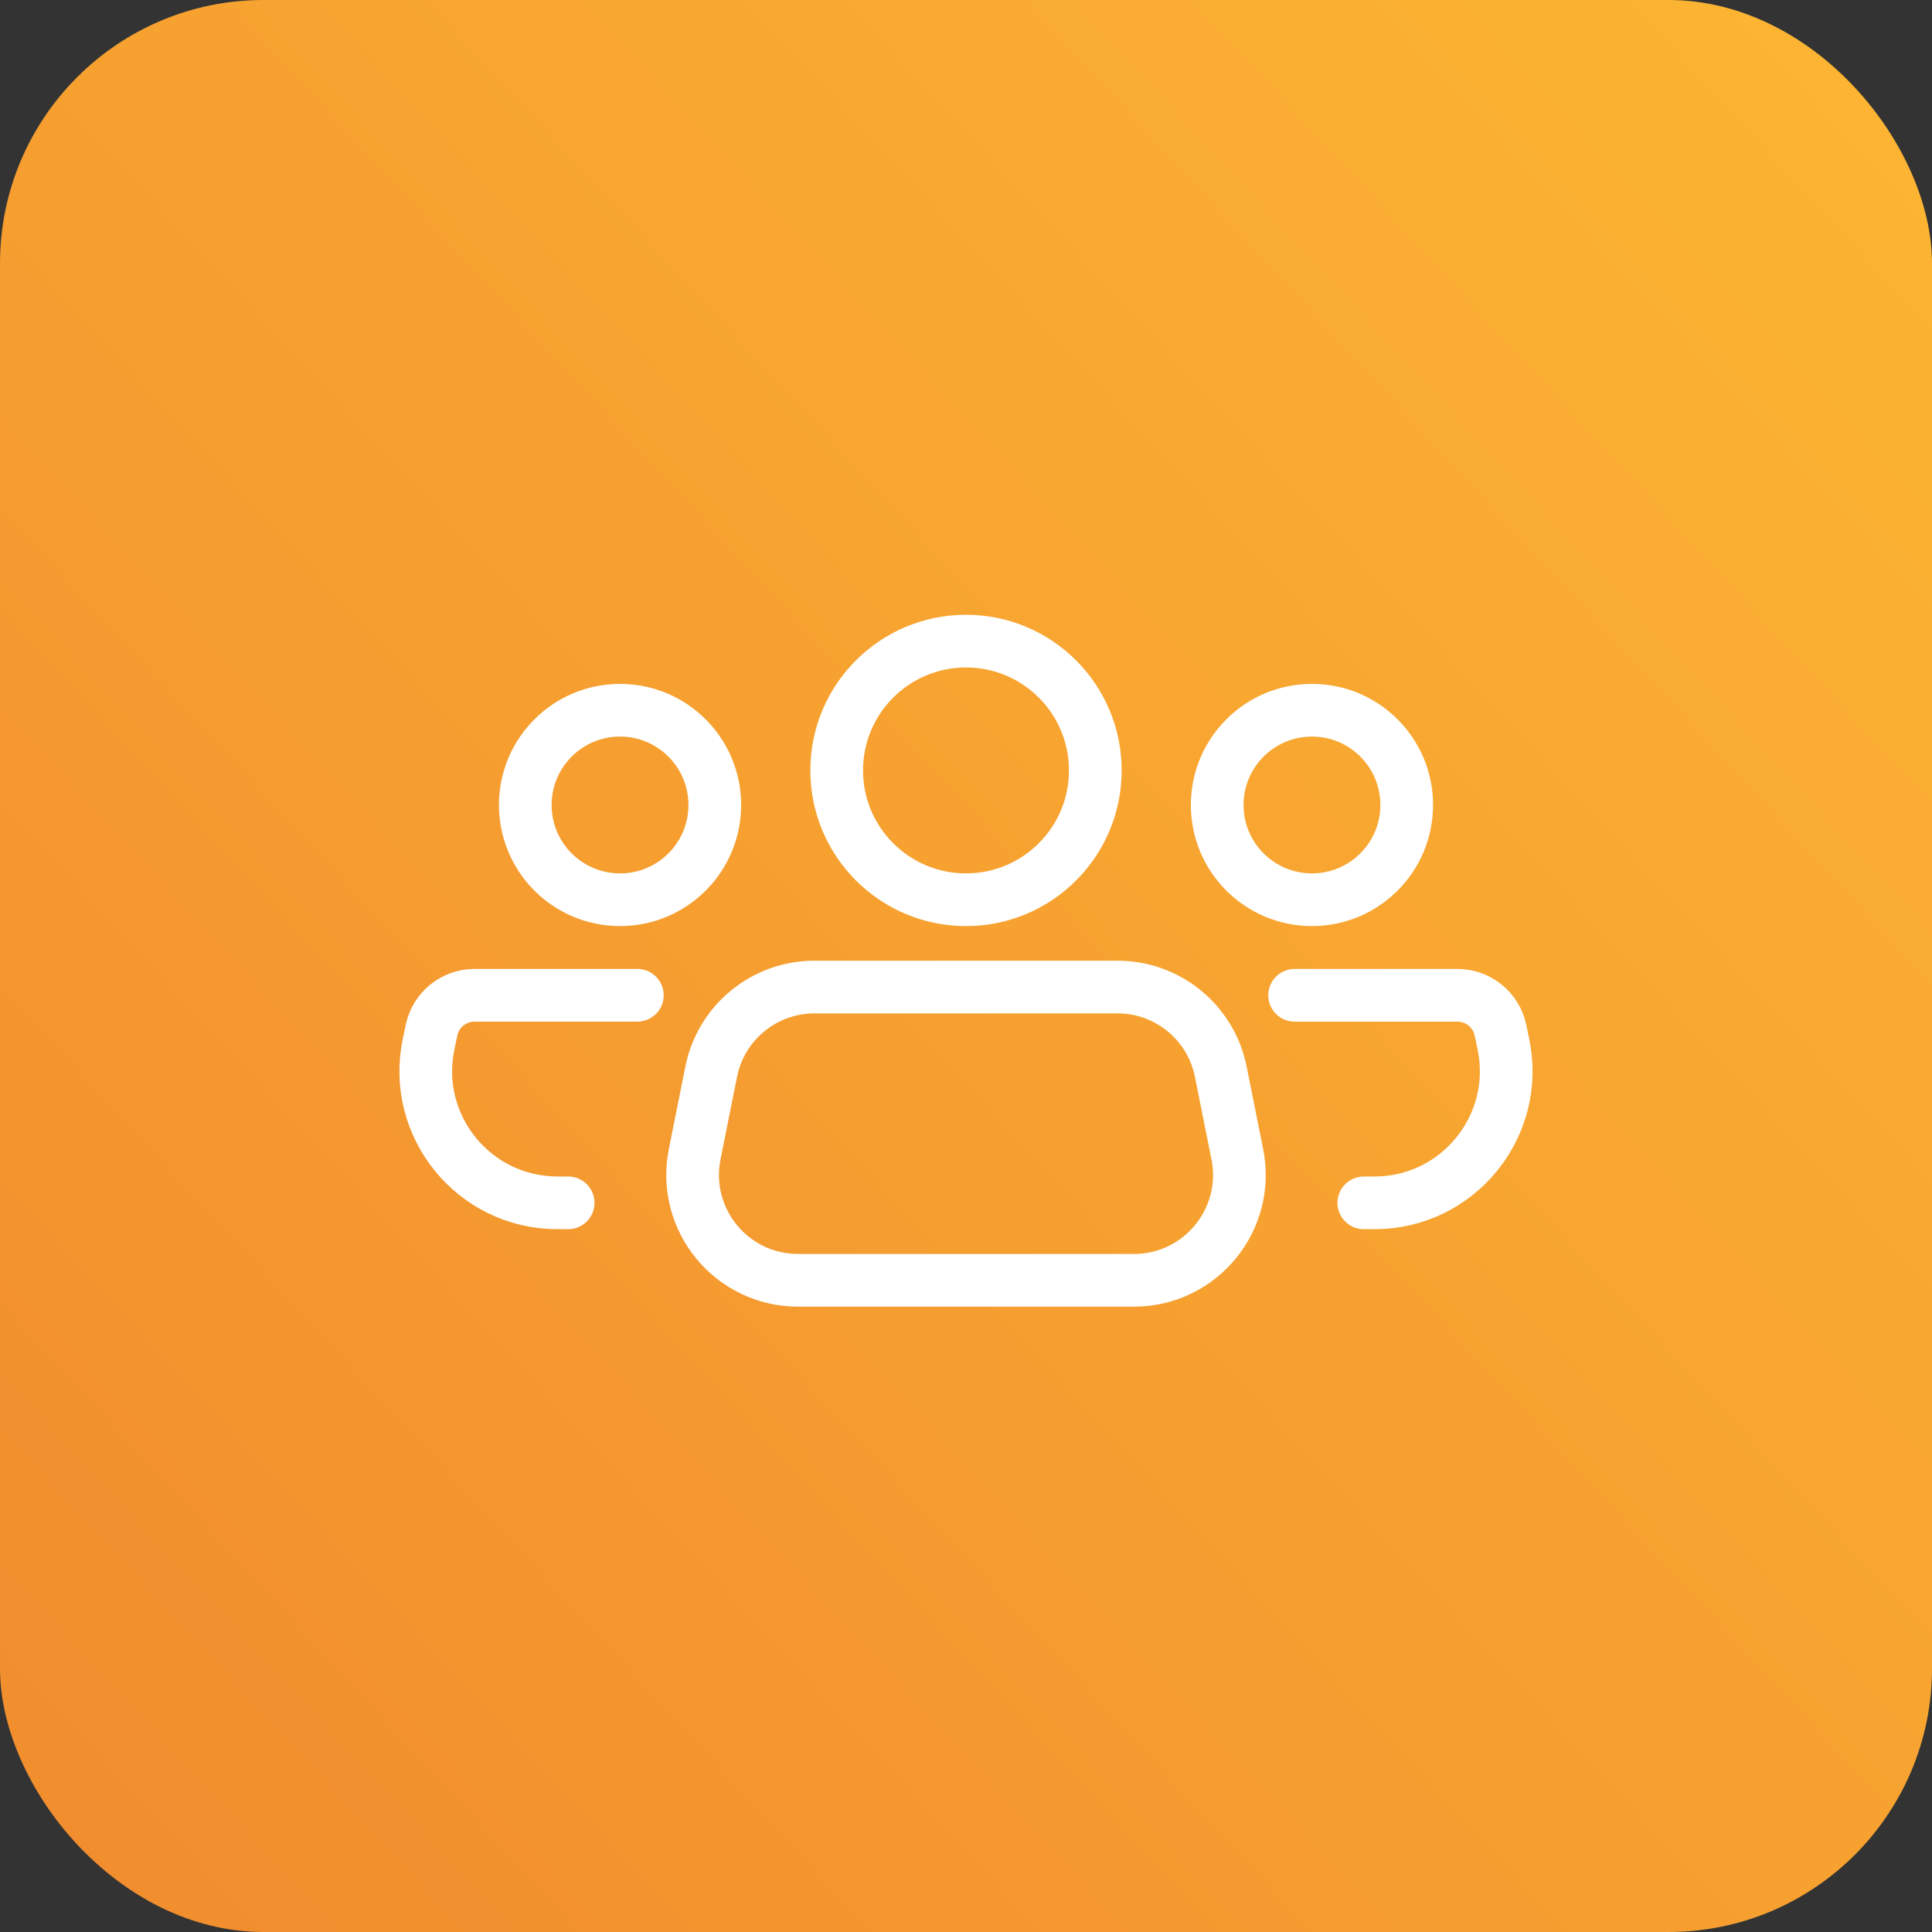
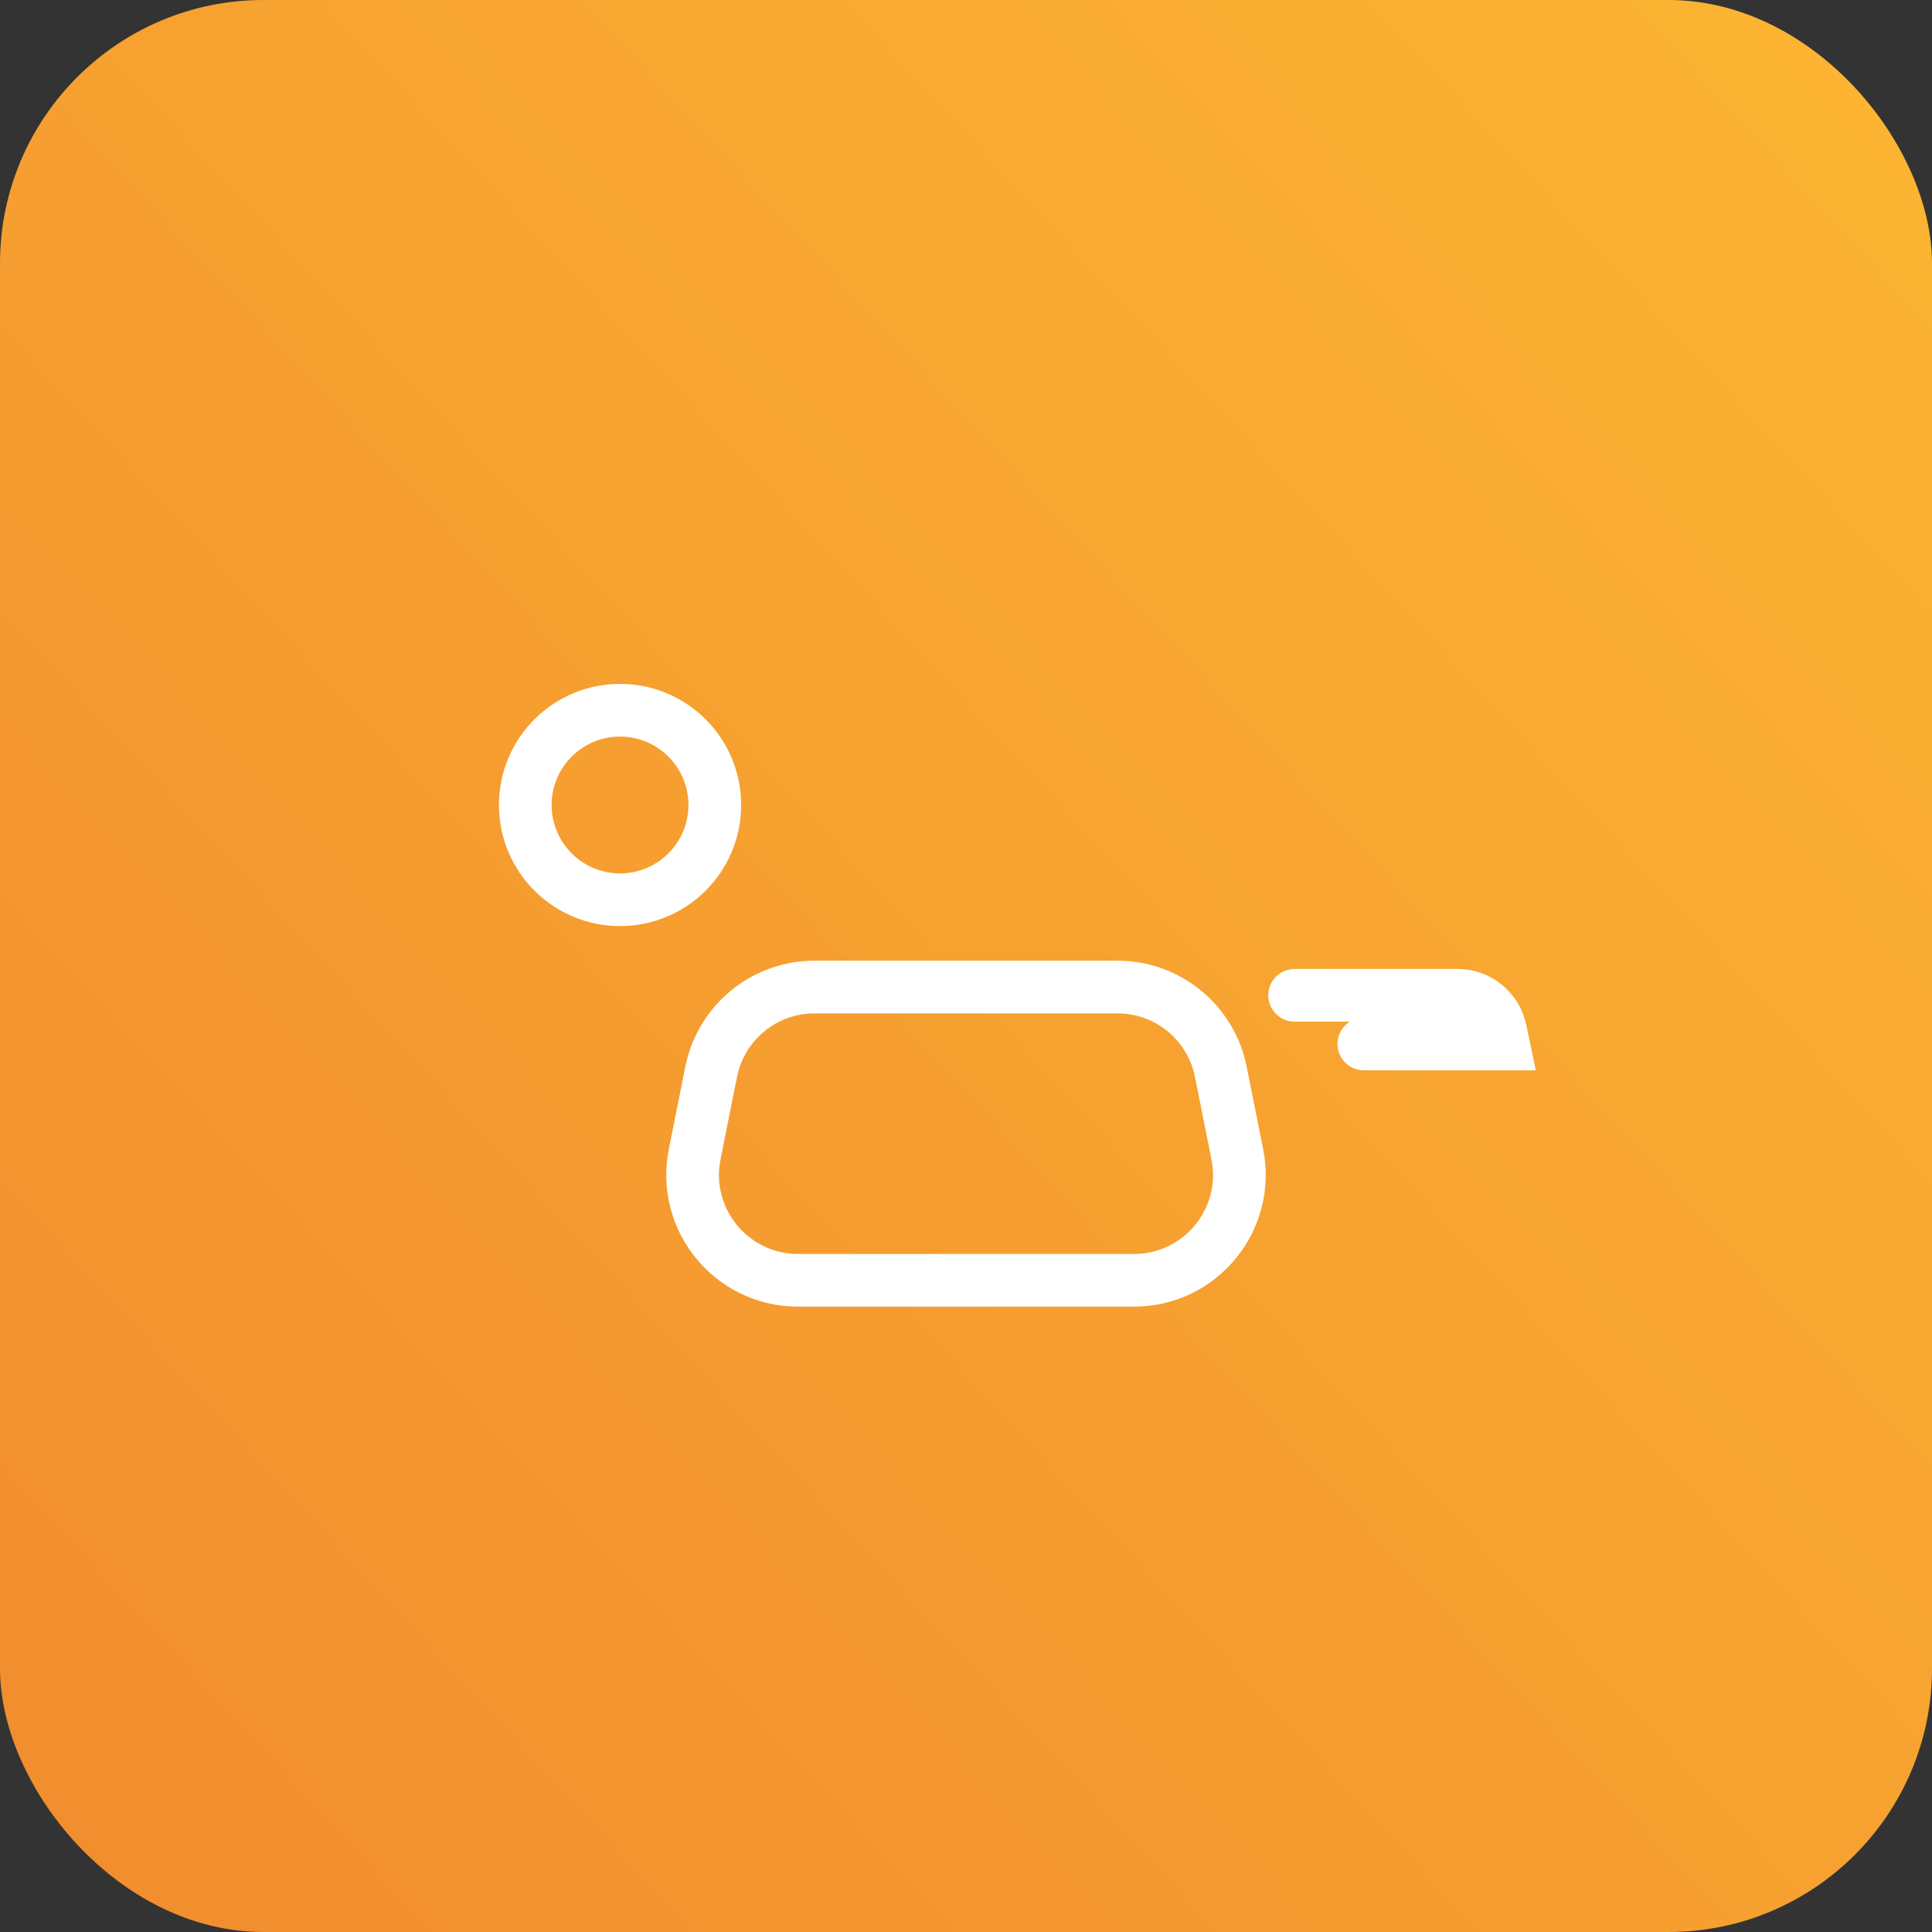
<svg xmlns="http://www.w3.org/2000/svg" width="44" height="44" viewBox="0 0 44 44" fill="none">
  <rect x="0" y="0" width="44" height="44" fill="#333333" stroke="none" />
  <rect width="44" height="44" rx="6" fill="url(#paint0_linear_11098_174343)" />
  <path d="M18.55 22.479H25.45C26.594 22.479 27.579 23.286 27.803 24.408L28.179 26.287C28.476 27.772 27.34 29.158 25.825 29.158H18.174C16.66 29.158 15.524 27.772 15.821 26.287L16.197 24.408C16.421 23.286 17.406 22.479 18.55 22.479Z" stroke="white" stroke-width="1.2" />
-   <path d="M29.484 22.667H33.193C33.666 22.667 34.074 22.998 34.172 23.461L34.238 23.776C34.63 25.641 33.208 27.394 31.302 27.394H31.06" stroke="white" stroke-width="1.2" stroke-linecap="round" />
-   <path d="M14.515 22.667H10.807C10.334 22.667 9.925 22.998 9.828 23.461L9.762 23.776C9.369 25.641 10.792 27.394 12.697 27.394H12.939" stroke="white" stroke-width="1.2" stroke-linecap="round" />
-   <circle cx="22" cy="17.546" r="2.945" stroke="white" stroke-width="1.2" />
-   <circle cx="29.879" cy="18.333" r="2.158" stroke="white" stroke-width="1.2" />
+   <path d="M29.484 22.667H33.193C33.666 22.667 34.074 22.998 34.172 23.461L34.238 23.776H31.06" stroke="white" stroke-width="1.2" stroke-linecap="round" />
  <circle r="2.158" transform="matrix(-1 0 0 1 14.121 18.333)" stroke="white" stroke-width="1.2" />
  <defs>
    <linearGradient id="paint0_linear_11098_174343" x1="-65.488" y1="106.419" x2="50.139" y2="-6.43785e-06" gradientUnits="userSpaceOnUse">
      <stop stop-color="#E04E27" />
      <stop offset="1" stop-color="#FDB933" />
    </linearGradient>
  </defs>
</svg>